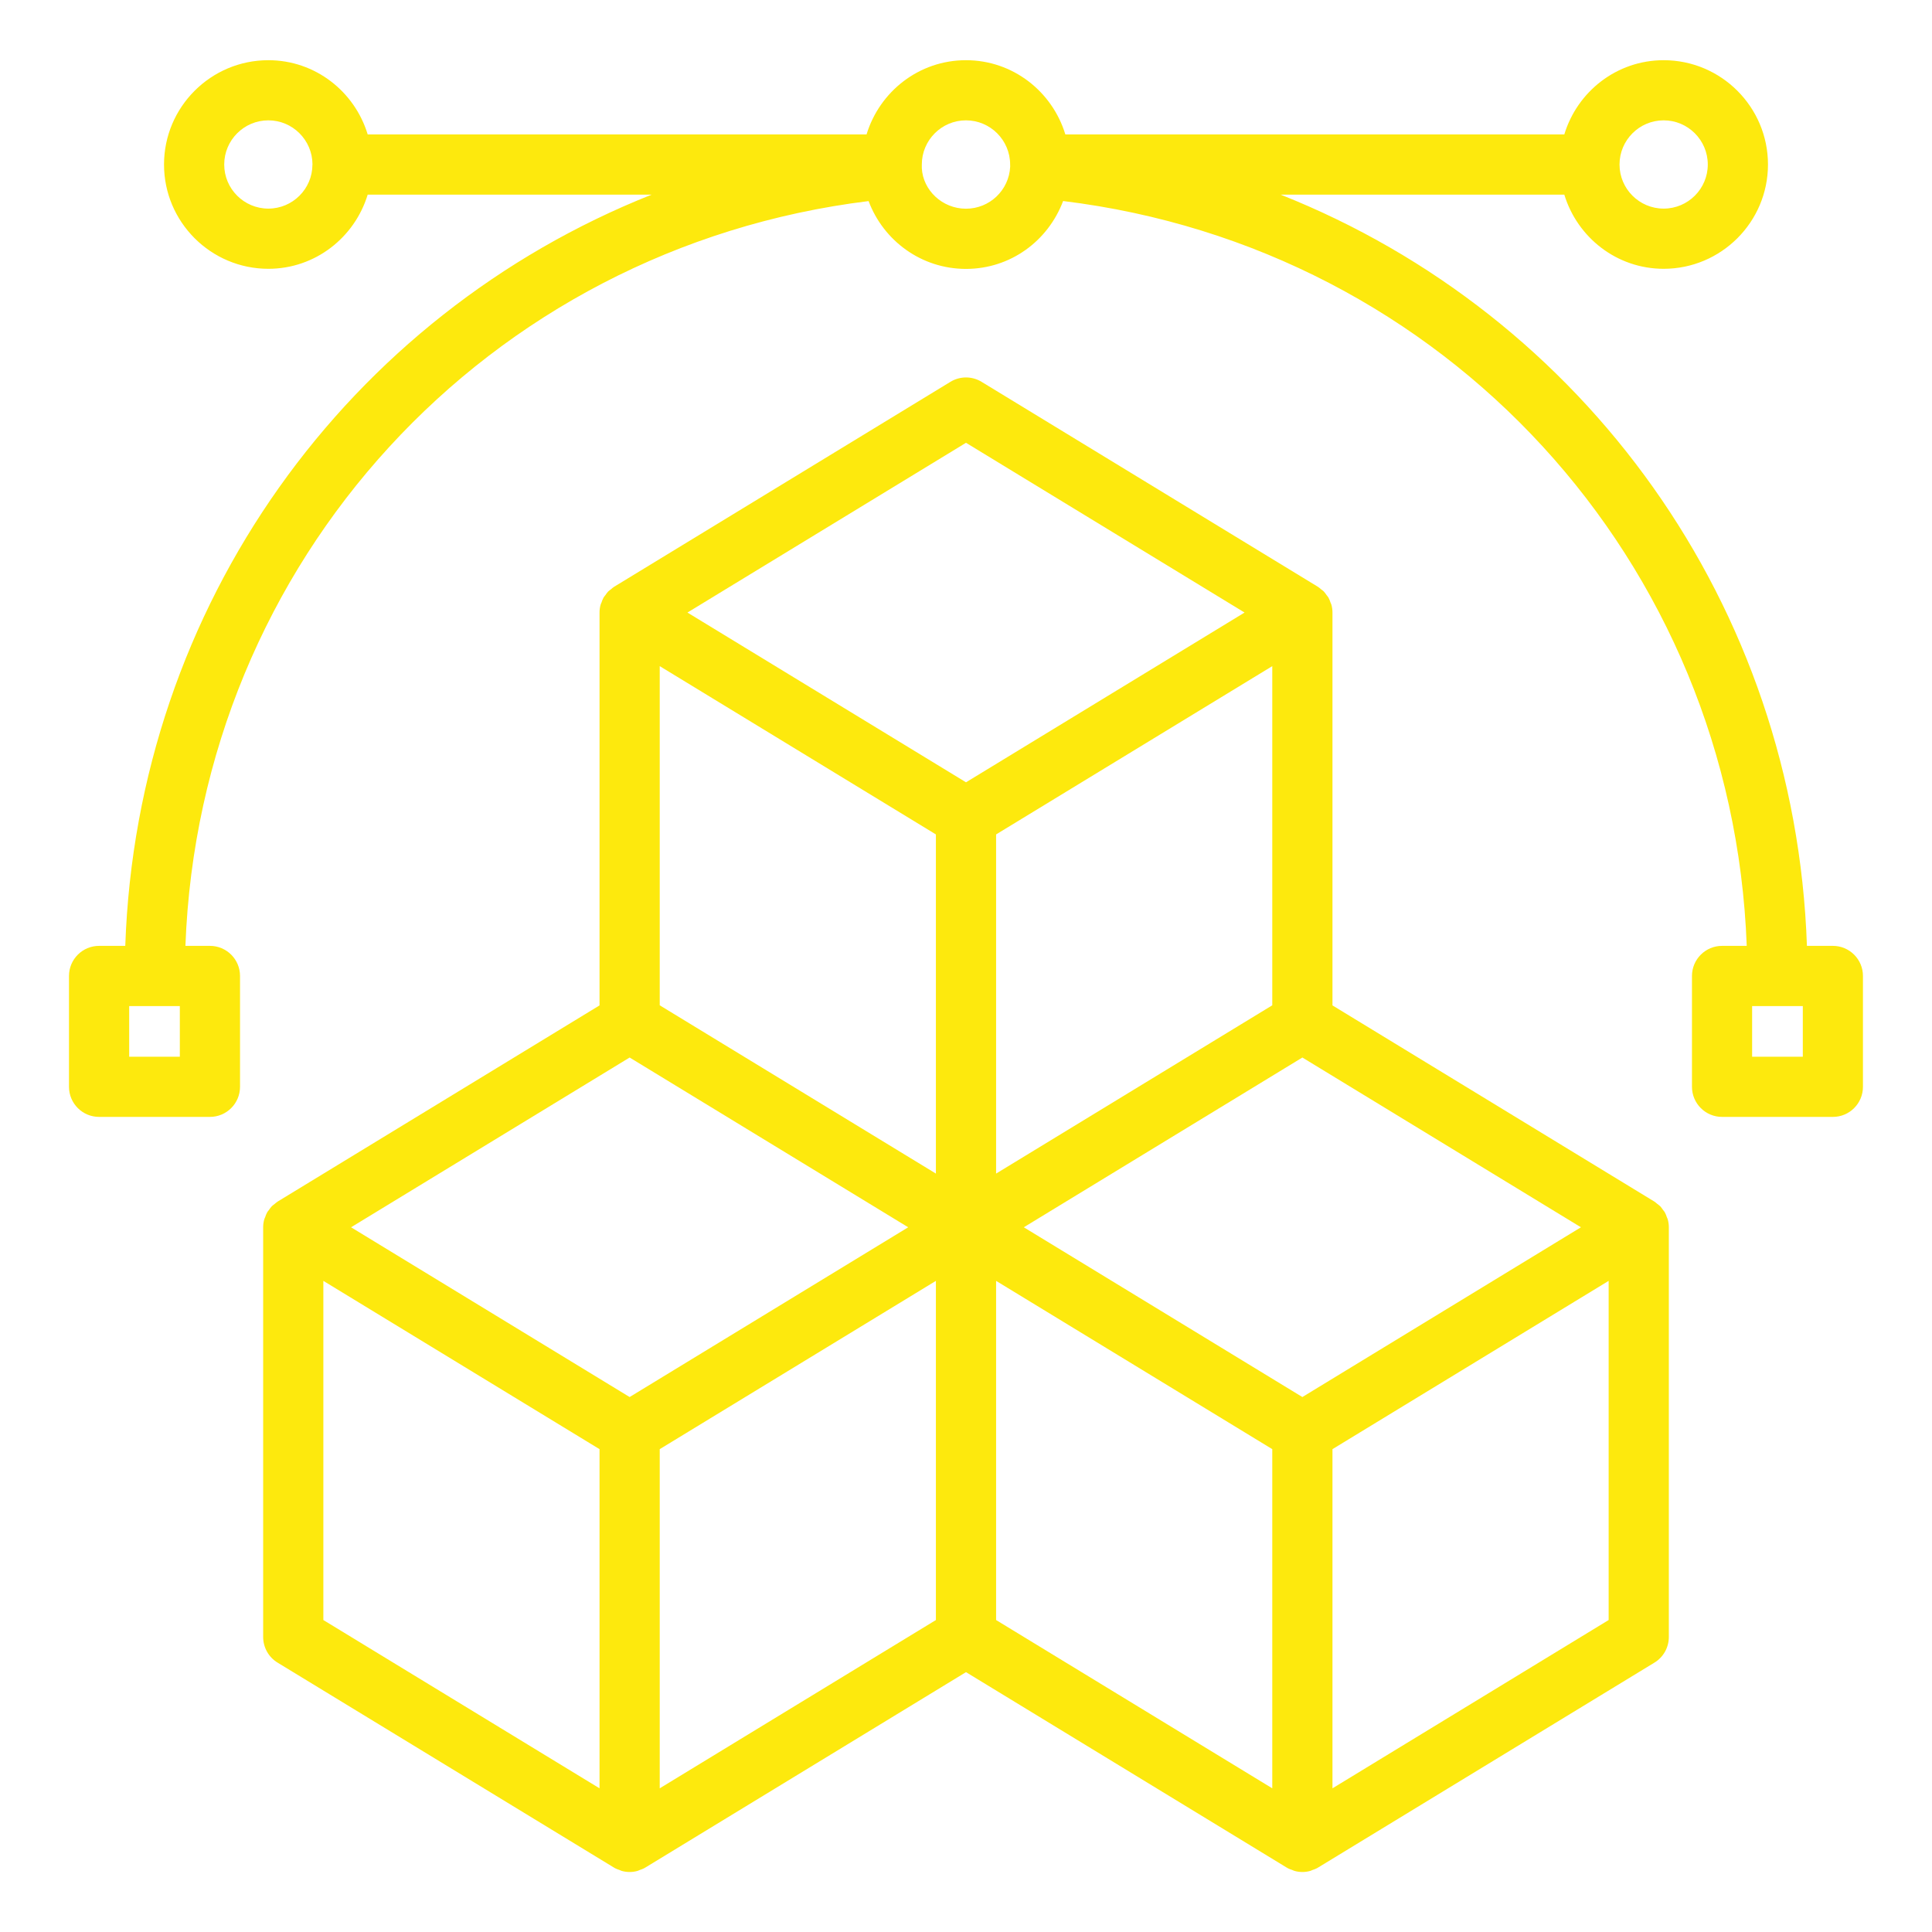
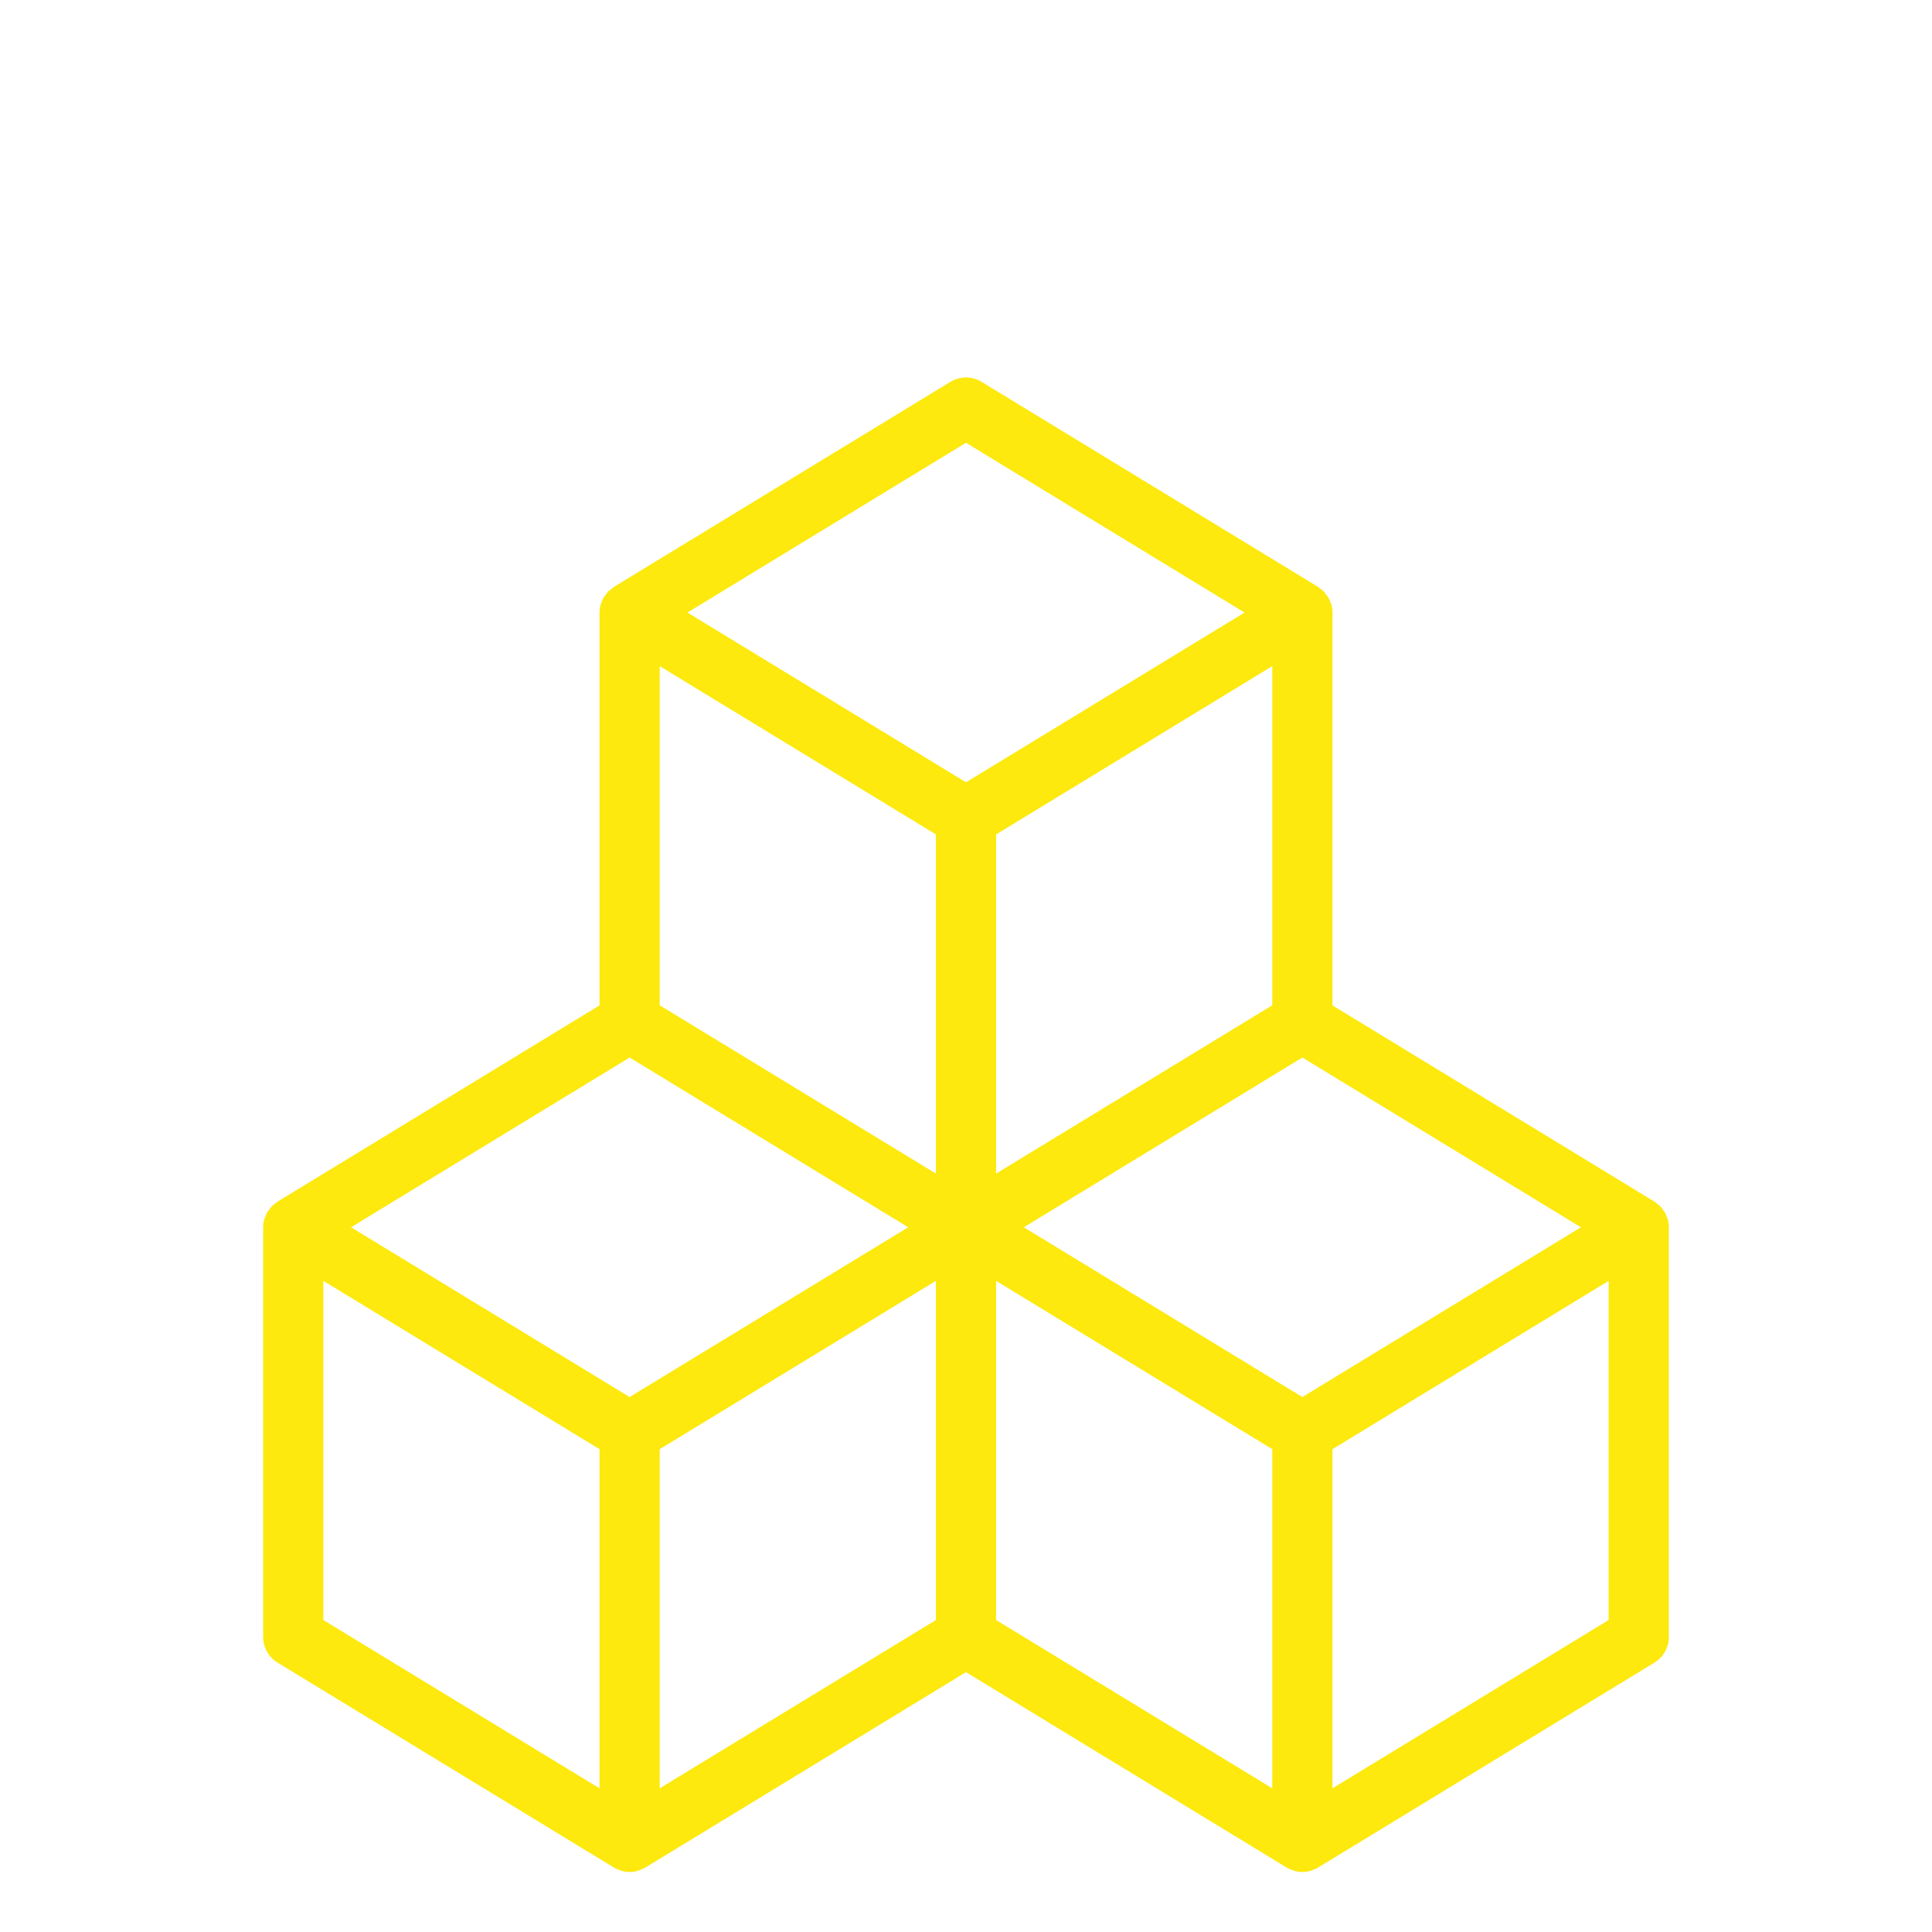
<svg xmlns="http://www.w3.org/2000/svg" width="38" height="38" viewBox="0 0 38 38" fill="none">
  <g id="Layer_1">
-     <path id="Vector" d="M1.949 21.968H4.129C4.456 21.968 4.721 21.703 4.721 21.376V19.196C4.721 18.869 4.456 18.604 4.129 18.604H3.647C3.928 11.043 9.576 4.88 17.084 3.955C17.377 4.735 18.122 5.289 18.999 5.289C19.872 5.289 20.613 4.742 20.91 3.954C28.424 4.871 34.076 11.035 34.356 18.604H33.871C33.544 18.604 33.279 18.869 33.279 19.196V21.376C33.279 21.703 33.544 21.968 33.871 21.968H36.051C36.377 21.968 36.642 21.703 36.642 21.376V19.196C36.642 18.869 36.377 18.604 36.051 18.604H35.54C35.309 11.892 31.158 6.198 25.188 3.828H30.768C31.024 4.669 31.798 5.287 32.722 5.287C33.853 5.287 34.774 4.367 34.774 3.236C34.774 2.104 33.853 1.184 32.722 1.184C31.798 1.184 31.023 1.802 30.768 2.644H20.954C20.698 1.802 19.924 1.184 18.999 1.184C18.075 1.184 17.3 1.802 17.044 2.644H7.232C6.977 1.802 6.202 1.184 5.278 1.184C4.147 1.184 3.226 2.104 3.226 3.236C3.226 4.367 4.147 5.287 5.278 5.287C6.202 5.287 6.976 4.669 7.232 3.828H12.818C6.848 6.199 2.695 11.894 2.464 18.604H1.949C1.622 18.604 1.357 18.869 1.357 19.196V21.376C1.357 21.703 1.622 21.968 1.949 21.968ZM35.459 20.784H34.462V19.788H35.459V20.784ZM32.722 2.367C33.201 2.367 33.59 2.757 33.59 3.236C33.59 3.714 33.201 4.103 32.722 4.103C32.243 4.103 31.854 3.714 31.854 3.236C31.854 2.757 32.243 2.367 32.722 2.367ZM18.999 2.367C19.478 2.367 19.868 2.757 19.868 3.236L19.869 3.278C19.846 3.742 19.464 4.105 18.999 4.105C18.535 4.105 18.153 3.742 18.131 3.307V3.236C18.131 2.757 18.52 2.367 18.999 2.367ZM5.278 4.103C4.799 4.103 4.41 3.714 4.41 3.236C4.41 2.757 4.799 2.367 5.278 2.367C5.756 2.367 6.144 2.756 6.146 3.233C6.146 3.234 6.145 3.235 6.145 3.236C6.145 3.237 6.145 3.238 6.145 3.239C6.144 3.716 5.755 4.103 5.278 4.103ZM3.537 20.784H2.541V19.788H3.537V20.784Z" fill="#FDE90D" />
    <path id="Vector_2" d="M26.187 11.894C26.183 11.879 26.175 11.865 26.169 11.85C26.158 11.817 26.146 11.784 26.129 11.754C26.119 11.736 26.105 11.722 26.093 11.706C26.075 11.681 26.058 11.655 26.037 11.633C26.02 11.616 26 11.604 25.982 11.589C25.962 11.573 25.945 11.556 25.924 11.543L19.308 7.511C19.119 7.395 18.881 7.395 18.692 7.511L12.076 11.543C12.055 11.556 12.038 11.573 12.019 11.589C12 11.604 11.98 11.616 11.963 11.633C11.941 11.655 11.925 11.681 11.907 11.706C11.895 11.722 11.881 11.736 11.871 11.754C11.854 11.784 11.842 11.817 11.831 11.85C11.825 11.865 11.817 11.879 11.813 11.894C11.799 11.944 11.792 11.995 11.792 12.048V19.775L5.46 23.634C5.438 23.647 5.422 23.665 5.402 23.68C5.384 23.695 5.364 23.707 5.347 23.724C5.325 23.746 5.309 23.772 5.291 23.797C5.279 23.813 5.265 23.827 5.255 23.845C5.238 23.875 5.226 23.908 5.215 23.941C5.209 23.956 5.201 23.97 5.197 23.985C5.183 24.035 5.176 24.087 5.176 24.139V32.196C5.176 32.403 5.283 32.595 5.46 32.702L12.076 36.733C12.079 36.735 12.082 36.735 12.084 36.737C12.088 36.739 12.091 36.742 12.094 36.744C12.123 36.76 12.153 36.769 12.184 36.78C12.2 36.786 12.214 36.795 12.23 36.799C12.281 36.813 12.332 36.82 12.384 36.82C12.435 36.82 12.487 36.813 12.537 36.799C12.553 36.795 12.568 36.786 12.584 36.78C12.614 36.769 12.645 36.76 12.674 36.744C12.677 36.742 12.68 36.739 12.683 36.737C12.686 36.735 12.689 36.735 12.692 36.733L19 32.889L25.308 36.733C25.311 36.735 25.314 36.735 25.317 36.737C25.32 36.739 25.323 36.742 25.326 36.744C25.355 36.76 25.386 36.769 25.416 36.78C25.432 36.786 25.447 36.795 25.463 36.799C25.513 36.813 25.565 36.82 25.616 36.82C25.668 36.82 25.719 36.813 25.77 36.799C25.786 36.795 25.8 36.786 25.816 36.78C25.847 36.769 25.877 36.76 25.906 36.744C25.91 36.742 25.912 36.739 25.916 36.737C25.918 36.735 25.922 36.735 25.924 36.733L32.54 32.702C32.717 32.595 32.824 32.403 32.824 32.196V24.139C32.824 24.087 32.817 24.035 32.803 23.985C32.799 23.97 32.791 23.956 32.785 23.941C32.774 23.908 32.762 23.875 32.745 23.845C32.735 23.827 32.721 23.813 32.709 23.797C32.691 23.772 32.675 23.746 32.653 23.724C32.636 23.707 32.616 23.695 32.598 23.68C32.578 23.665 32.562 23.647 32.54 23.634L26.208 19.775V12.048C26.208 11.995 26.201 11.944 26.187 11.894ZM18.408 23.083L12.976 19.773V13.102L18.408 16.412V23.083ZM25.024 19.773L19.592 23.083V16.412L25.024 13.102V19.773ZM19 8.709L24.479 12.048L19 15.387L13.521 12.048L19 8.709ZM12.384 20.8L17.863 24.139L12.384 27.478L6.905 24.139L12.384 20.8ZM6.36 25.193L11.792 28.503V35.174L6.36 31.864V25.193ZM12.976 28.503L18.408 25.193V31.864L12.976 35.174V28.503ZM19.592 25.193L25.024 28.503V35.174L19.592 31.864V25.193ZM31.64 31.864L26.208 35.174V28.503L31.64 25.193V31.864ZM25.616 27.478L20.137 24.139L25.616 20.8L31.095 24.139L25.616 27.478Z" fill="#FDE90D" />
  </g>
</svg>